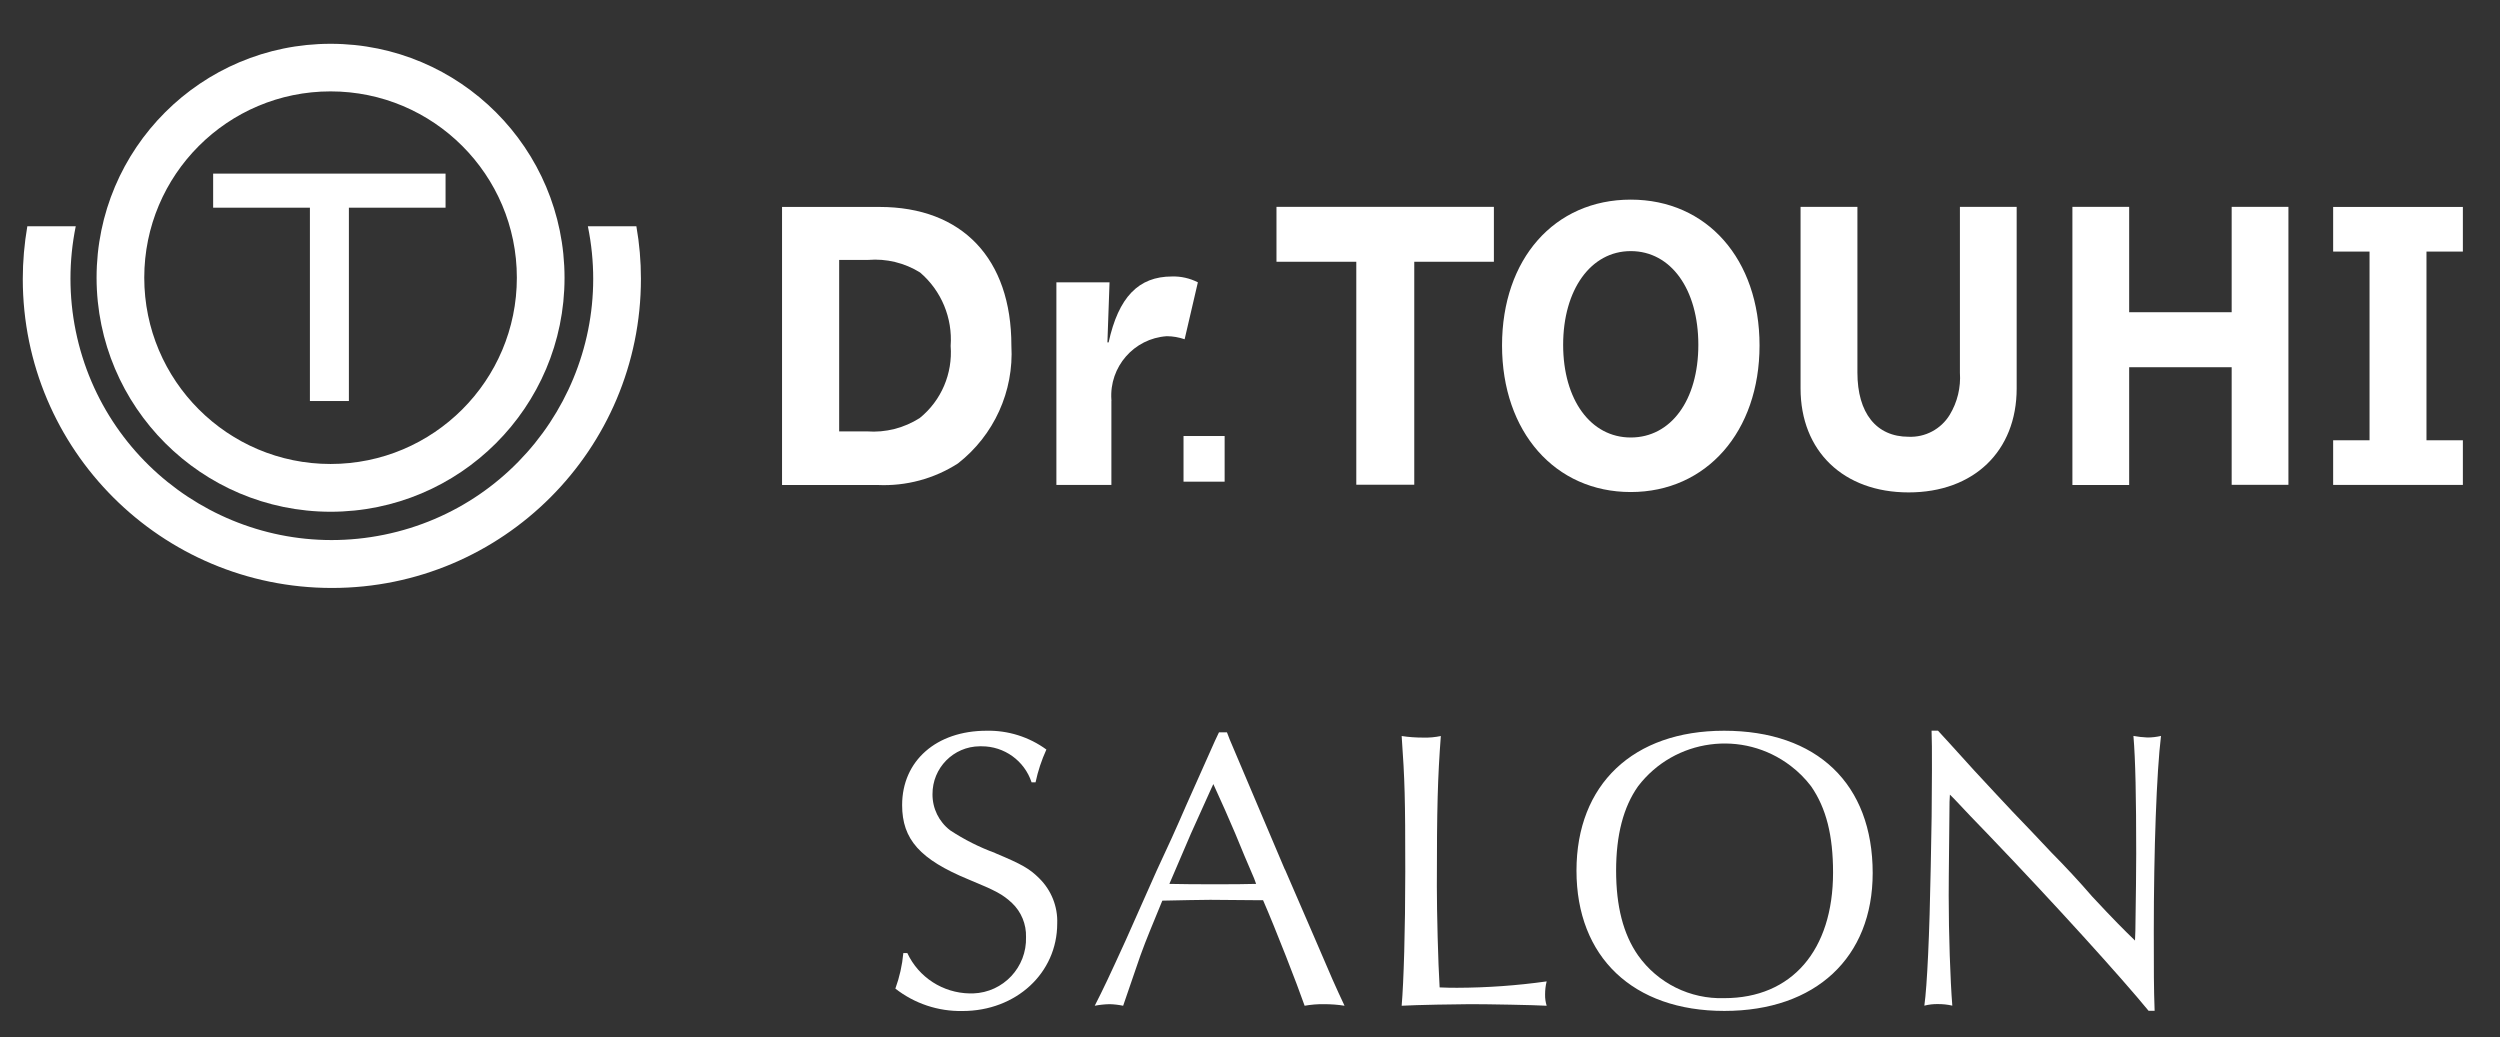
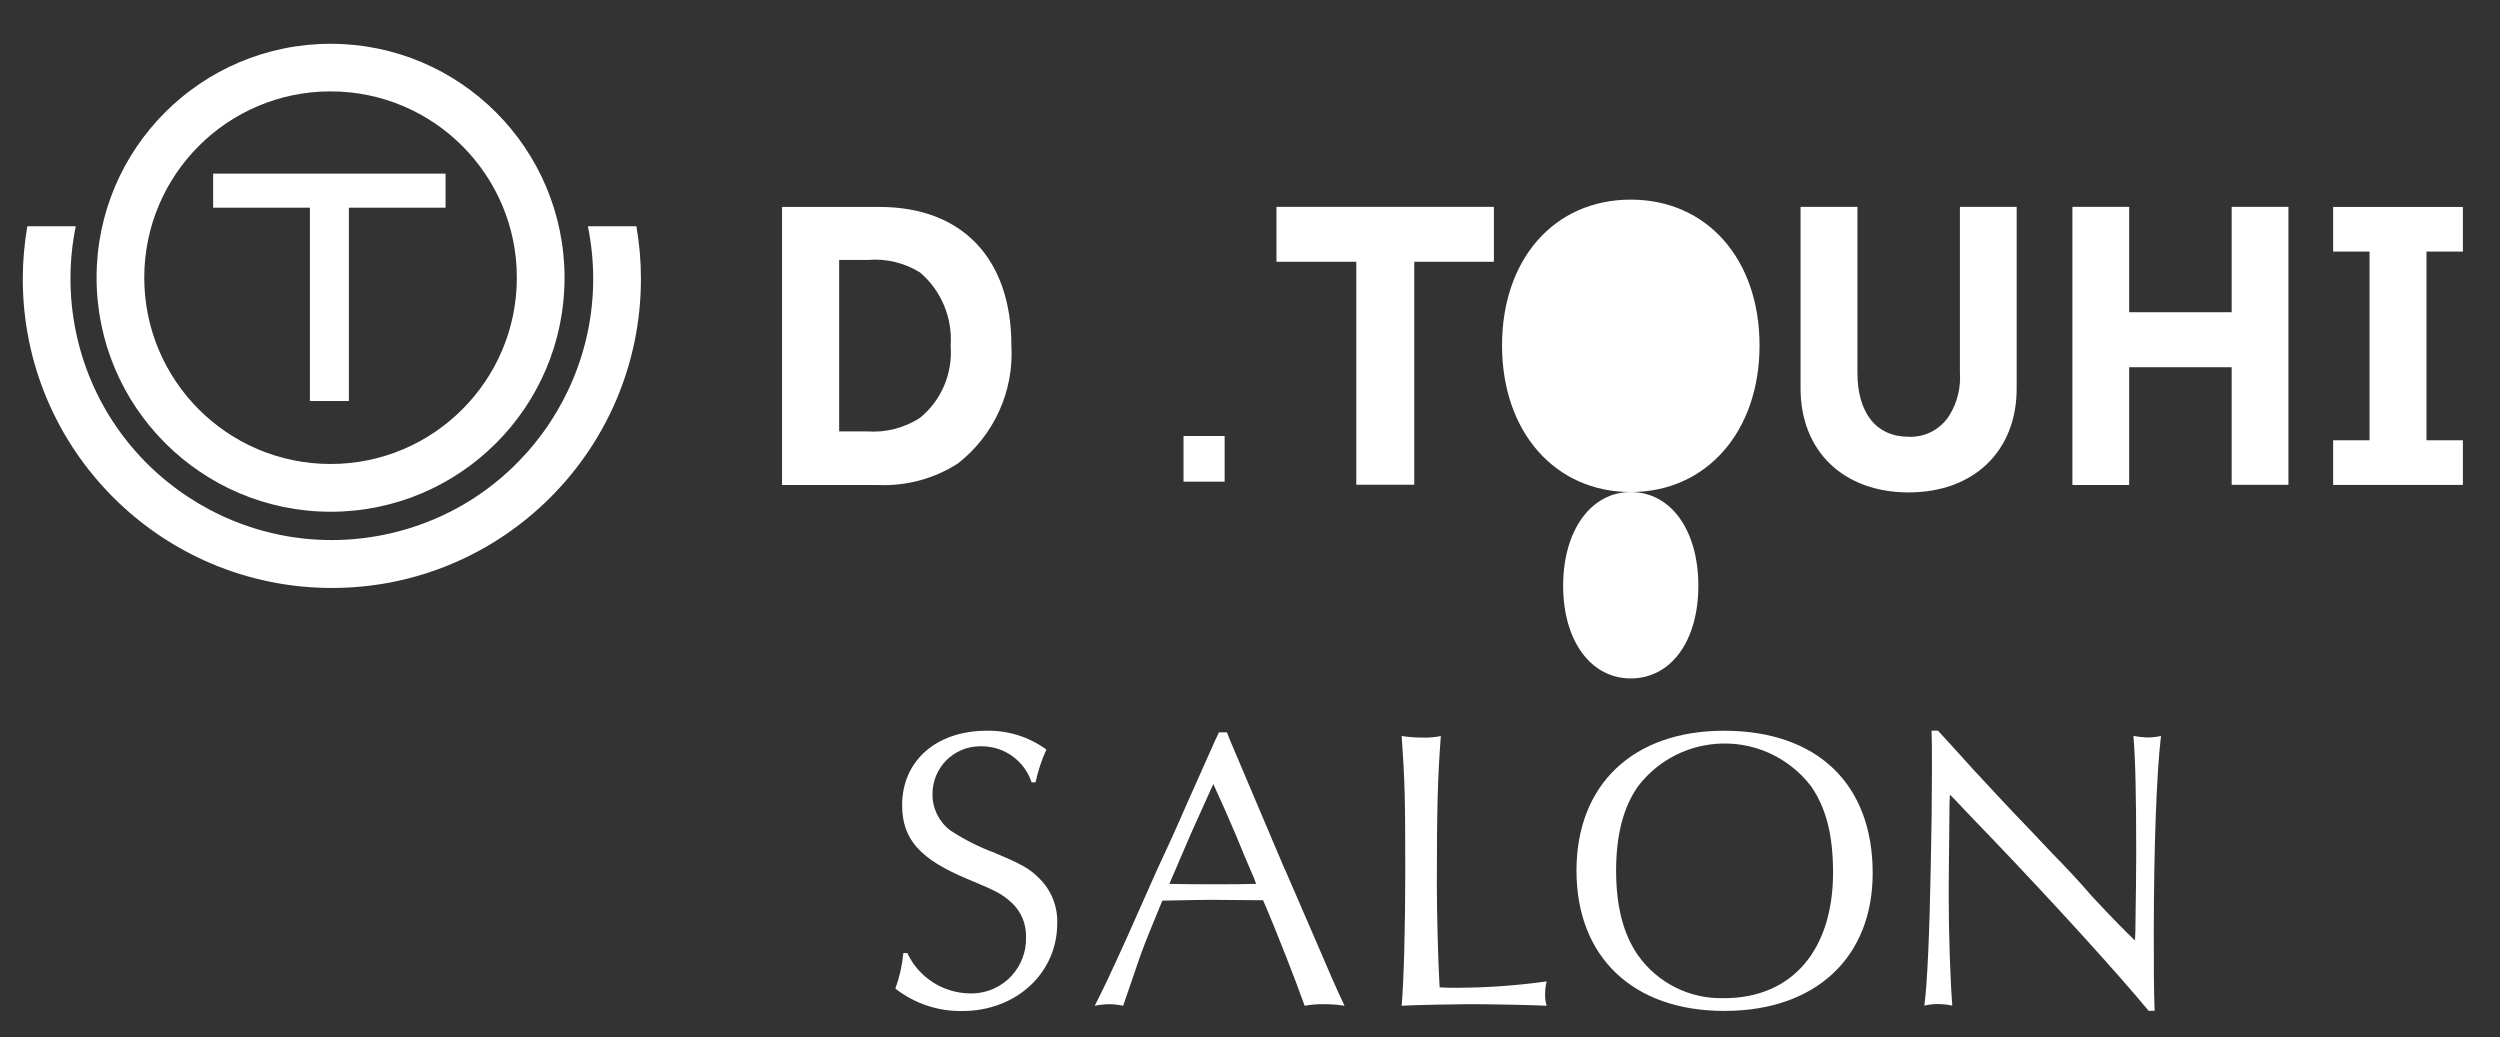
<svg xmlns="http://www.w3.org/2000/svg" id="_レイヤー_1" viewBox="0 0 270 112">
  <rect x="0" y="0" width="270" height="112" fill="#333333" stroke="none" />
  <defs>
    <style>.cls-1{fill:#fff;stroke-width:0px;}</style>
  </defs>
  <path id="_パス_67" class="cls-1" d="m33.47,43.31h4.21v-20.88h10.44v-3.68h-25.1v3.68h10.45v20.88Z" />
  <g id="_グループ_17">
    <g id="_グループ_18">
      <path id="_パス_68" class="cls-1" d="m35.69,55.27c13.96,0,25.28-11.31,25.28-25.26,0-13.96-11.31-25.28-25.26-25.28-13.96,0-25.28,11.31-25.28,25.26h0c.01,13.95,11.32,25.26,25.27,25.28m0-45.4c11.11,0,20.12,9.01,20.12,20.12,0,11.11-9.01,20.12-20.12,20.12-11.11,0-20.12-9.01-20.12-20.12,0-11.11,9.01-20.12,20.12-20.12" />
      <path id="_パス_69" class="cls-1" d="m68.73,24.44h0s-5.24,0-5.24,0c3.12,15.27-6.73,30.19-22,33.31-15.27,3.12-30.19-6.73-33.31-22-.76-3.73-.76-7.58,0-11.31H2.95c-.32,1.88-.49,3.78-.49,5.69,0,18.43,14.95,33.37,33.39,33.37,18.43,0,33.37-14.95,33.37-33.39,0-1.9-.16-3.79-.49-5.66" />
      <path id="_パス_70" class="cls-1" d="m109.23,37.32c0-9.38-5.3-14.97-14.24-14.97h-10.53v30.03h10.33c3.06.14,6.09-.67,8.67-2.33,3.89-3.04,6.05-7.79,5.77-12.72m-9.9,7.82c-1.7,1.08-3.69,1.59-5.7,1.44h-3v-18.52h3.14c1.96-.16,3.93.32,5.6,1.36,2.3,1.97,3.52,4.91,3.3,7.93.23,2.99-1.01,5.9-3.33,7.78" />
-       <path id="_パス_71" class="cls-1" d="m120.04,43.29s0-.08-.01-.13c-.24-3.54,2.44-6.61,5.98-6.85.66,0,1.31.12,1.93.33l1.43-6.15c-.87-.44-1.83-.66-2.8-.63-3.6,0-5.77,2.22-6.84,7.12h-.13l.23-6.49h-5.74v21.88h5.94v-9.09Z" />
      <rect id="_長方形_48" class="cls-1" x="127.82" y="47.09" width="4.44" height="4.93" />
      <path id="_パス_72" class="cls-1" d="m137.87,28.27h8.61v24.08h6.26v-24.08h8.6v-5.93h-23.48v5.93Z" />
-       <path id="_パス_73" class="cls-1" d="m176.12,53.14c8.17,0,13.91-6.52,13.91-15.83s-5.67-15.75-13.91-15.75-13.9,6.41-13.9,15.75,5.73,15.83,13.9,15.83m0-26.02c4.34,0,7.3,4.12,7.3,10.12s-2.97,10.01-7.3,10.01-7.3-4.08-7.3-10.01,2.97-10.12,7.3-10.12" />
+       <path id="_パス_73" class="cls-1" d="m176.12,53.14c8.17,0,13.91-6.52,13.91-15.83s-5.67-15.75-13.91-15.75-13.9,6.41-13.9,15.75,5.73,15.83,13.9,15.83c4.34,0,7.3,4.12,7.3,10.12s-2.97,10.01-7.3,10.01-7.3-4.08-7.3-10.01,2.97-10.12,7.3-10.12" />
      <path id="_パス_74" class="cls-1" d="m217.8,41.95v-19.61h-6.13v17.9c.11,1.6-.27,3.19-1.1,4.56-.94,1.54-2.64,2.45-4.44,2.37-3.49,0-5.53-2.56-5.53-6.93v-17.9h-6.14v19.61c0,6.78,4.64,11.23,11.67,11.23s11.67-4.45,11.67-11.23" />
      <path id="_パス_75" class="cls-1" d="m247.15,52.36v-30.02h-6.13v11.38h-11.07v-11.38h-6.13v30.04h6.13v-12.72h11.07v12.7h6.13Z" />
      <path id="_パス_76" class="cls-1" d="m265.99,47.55h-3.93v-20.38h3.93v-4.82h-14.01v4.82h3.93v20.38h-3.93v4.82h14.01v-4.82Z" />
    </g>
  </g>
  <path id="_パス_88" class="cls-1" d="m107.49,92.13c-1.72-.63-3.35-1.45-4.88-2.46-1.21-.93-1.91-2.36-1.9-3.89-.02-2.84,2.26-5.16,5.1-5.18,0,0,0,0,0,0h.2c2.45-.01,4.63,1.56,5.4,3.89h.43c.26-1.22.65-2.4,1.17-3.54-1.88-1.37-4.15-2.08-6.47-2.03-5.4,0-9.11,3.24-9.11,8.03,0,3.71,1.94,5.87,7.17,8.03,3.02,1.25,3.67,1.6,4.7,2.55,1,.95,1.55,2.29,1.51,3.67.1,3.26-2.45,5.98-5.71,6.09,0,0,0,0,0,0h-.38c-2.89-.05-5.51-1.74-6.73-4.36h-.43c-.12,1.31-.41,2.6-.86,3.84,2.07,1.62,4.63,2.47,7.25,2.42,5.79,0,10.23-4.1,10.23-9.45.07-1.83-.64-3.6-1.94-4.88-1.04-1.04-1.86-1.51-4.75-2.72" />
  <path id="_パス_89" class="cls-1" d="m138.76,93.9l-3.02-7.12-2.93-6.91-.3-.78h-.86l-.43.91c-1.04,2.33-2.07,4.66-3.06,6.86-1.08,2.5-2.12,4.79-3.24,7.17-1.12,2.55-2.24,5.01-3.32,7.47-1.81,3.97-2.46,5.35-3.37,7.12.53-.1,1.06-.16,1.6-.17.49.01.98.07,1.47.17,1.12-3.24,1.99-5.83,2.03-5.87.35-.99,1.17-2.98,2.2-5.48.99-.04,5.14-.09,5.18-.09l4.92.04h.78c1.34,3.07,3.71,9.15,4.49,11.4.68-.12,1.38-.18,2.07-.17.75,0,1.5.05,2.24.17-.99-2.11-1.42-3.07-3.24-7.34l-3.2-7.39Zm-7.51,1.6c-2.16,0-2.98,0-4.96-.04l.26-.6,2.07-4.83,2.16-4.79.26-.56c.95,2.07,1.6,3.54,2.37,5.35.65,1.6,1.34,3.24,2.03,4.83l.22.6c-1.47.04-2.5.04-4.4.04" />
  <path id="_パス_90" class="cls-1" d="m157.38,106.68c-.6,0-1.04,0-1.9-.04-.17-2.76-.3-8.11-.3-10.92,0-8.55.09-11.7.43-16.23-.62.13-1.26.19-1.9.17-.78,0-1.56-.05-2.33-.17.34,4.79.39,6.73.39,14.63,0,6.3-.17,11.96-.39,14.5,1.51-.09,6.13-.17,7.42-.17,1.94,0,6.91.09,8.24.17-.12-.39-.18-.8-.17-1.21,0-.48.05-.96.17-1.42-3.2.45-6.43.68-9.67.69" />
  <path id="_パス_91" class="cls-1" d="m186.19,78.92c-9.8,0-15.93,5.79-15.93,15.11s6.09,15.15,15.97,15.15,16.02-5.78,16.02-14.89c0-9.63-6-15.37-16.06-15.37m.04,28.88c-3.69.12-7.19-1.61-9.32-4.62-1.6-2.29-2.37-5.31-2.37-9.15s.78-6.86,2.37-9.11c3.94-5.16,11.33-6.15,16.49-2.2.83.63,1.57,1.37,2.2,2.2,1.64,2.37,2.37,5.31,2.37,9.32,0,8.38-4.45,13.56-11.74,13.56" />
  <path id="_パス_92" class="cls-1" d="m233.39,79.48c-.48.11-.97.17-1.47.17-.51-.02-1.01-.08-1.51-.17.22,2.55.3,6.69.3,12.73q0,2.46-.09,8.29l-.04,1.08c-1.25-1.21-2.29-2.25-4.62-4.75-1.34-1.56-2.98-3.32-4.4-4.75-1.38-1.47-2.81-2.98-4.23-4.45-.95-.99-2.37-2.55-4.1-4.4-2.68-2.94-3.15-3.5-3.93-4.32h-.69c.04,1.21.04,1.99.04,4.32q0,4.75-.13,10.4c-.13,7.29-.39,12.86-.69,14.98.48-.12.97-.18,1.47-.17.52,0,1.04.05,1.55.17-.22-2.76-.39-7.77-.39-11.87,0-1.12,0-1.29.09-10.14l.04-.78.52.52c1.16,1.25,2.33,2.46,3.54,3.71,7.29,7.6,14.5,15.58,17.4,19.12h.65c-.09-2.42-.09-4.36-.09-8.55,0-8.81.3-17.22.78-21.15" />
</svg>